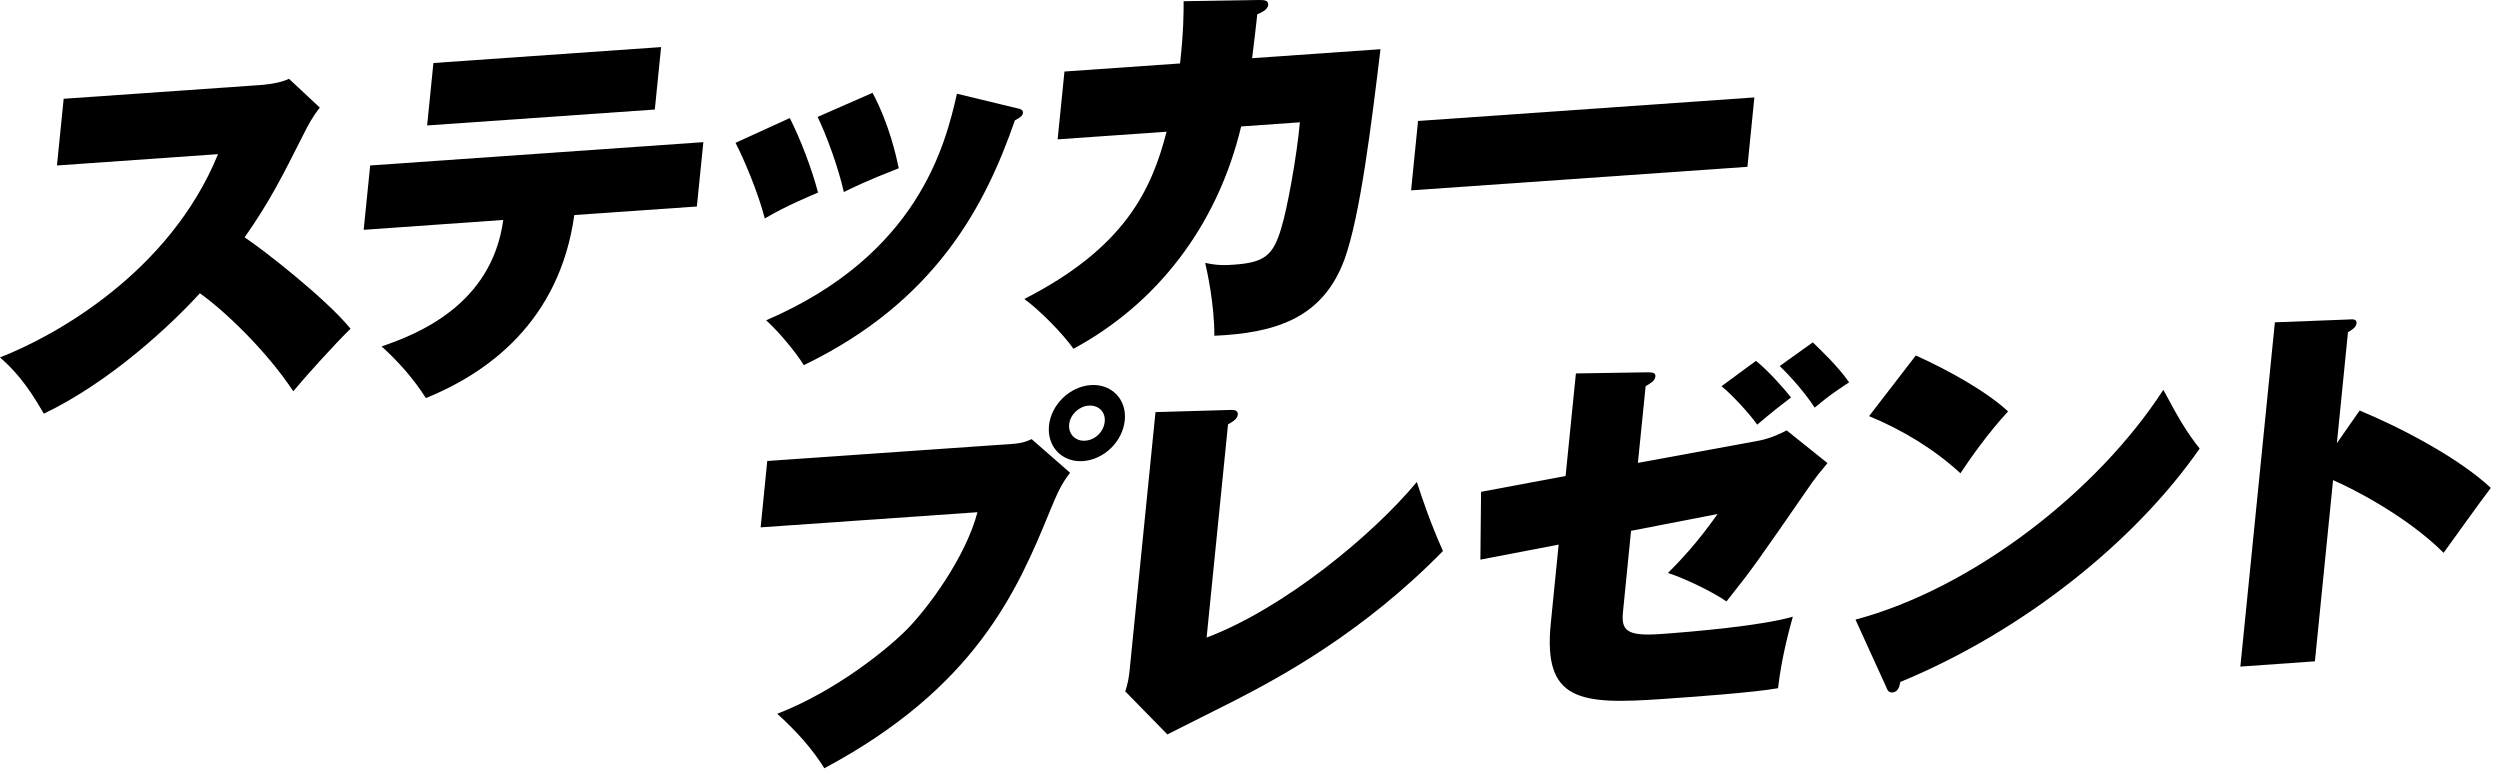
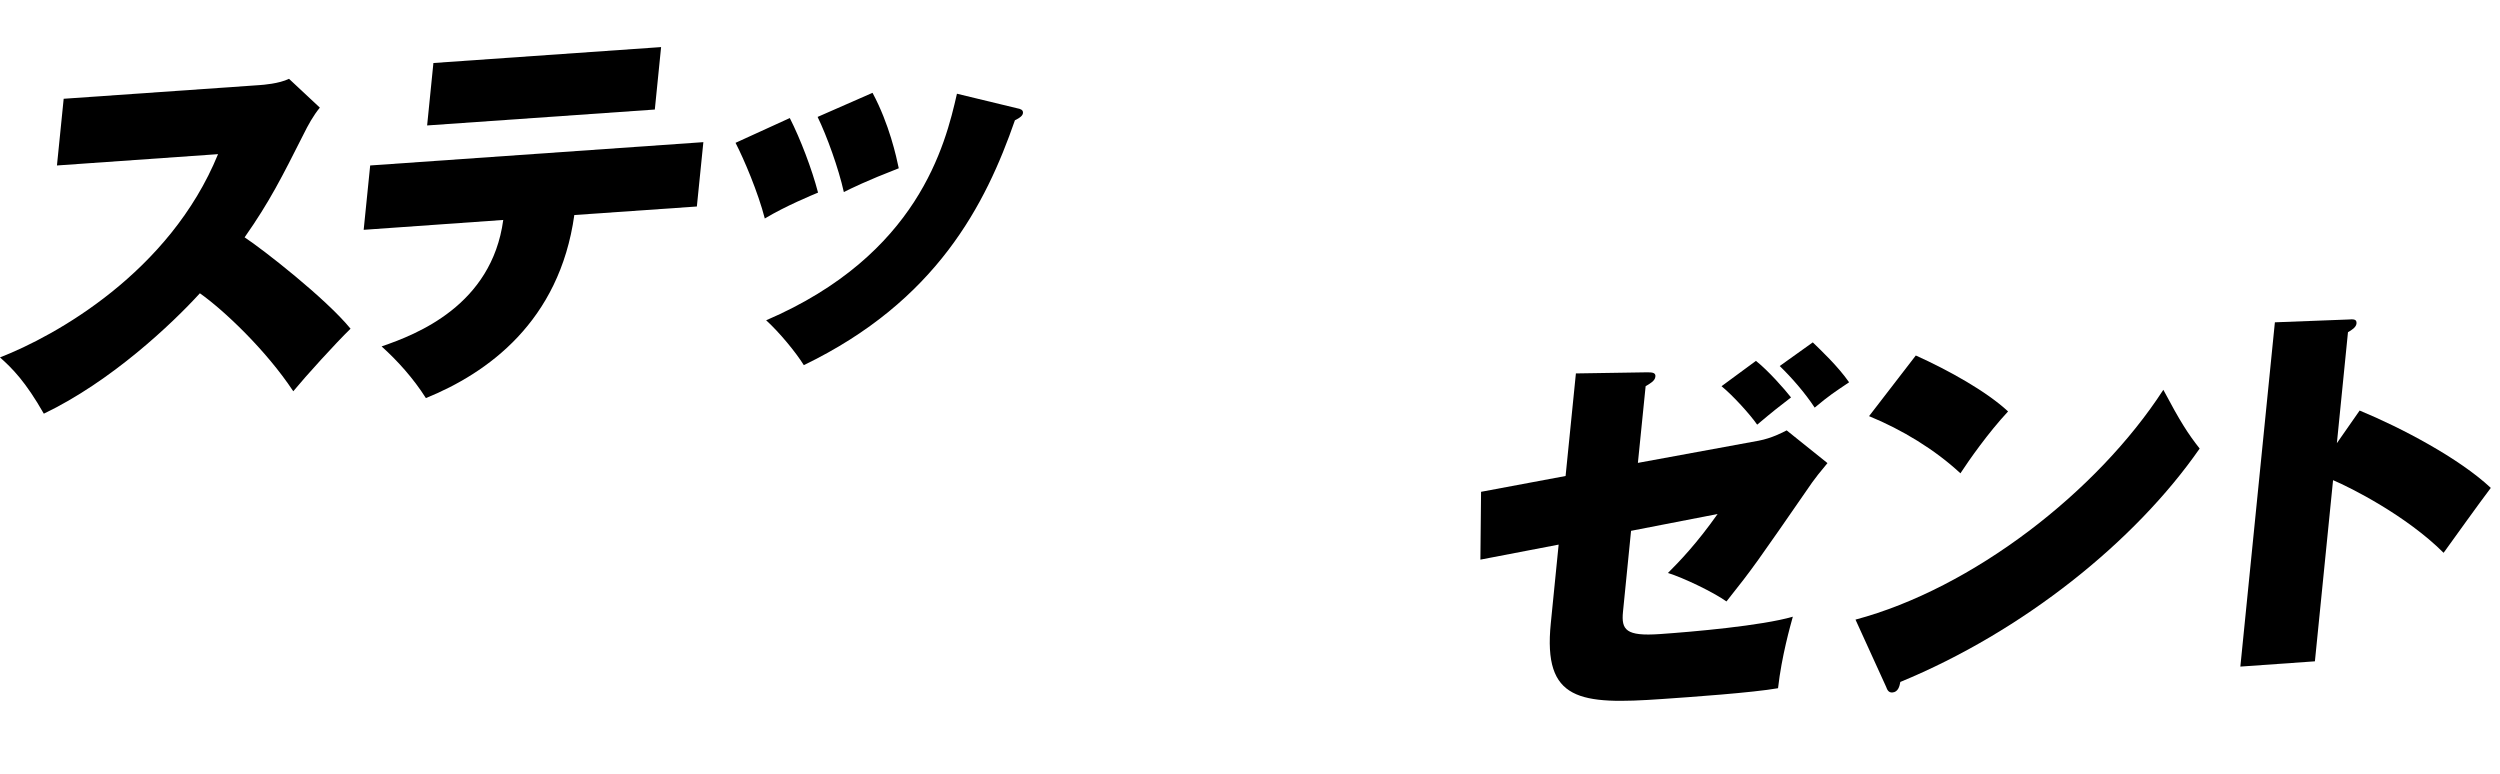
<svg xmlns="http://www.w3.org/2000/svg" fill="none" height="69" viewBox="0 0 223 69" width="223">
  <g fill="#000">
    <path d="m5.08 14.76.6-5.95 17.48-1.22c.28-.02 1.72-.12 2.62-.56l2.75 2.57c-.59.72-1.04 1.54-1.48 2.43-1.88 3.72-2.99 5.95-5.23 9.14 1.64 1.08 7.23 5.44 9.45 8.15-1.29 1.25-3.98 4.21-5.11 5.58-2.44-3.69-6.22-7.25-8.33-8.74-2.5 2.74-7.91 7.86-13.92 10.74-1.63-2.86-2.81-4.04-3.91-5.02 4.92-1.91 15.14-7.58 19.45-18.13z" />
    <path d="m32.44 20.5.58-5.74 29.72-2.08-.58 5.74-10.93.76c-1.33 9.52-7.75 14.1-13.24 16.33-1.12-1.77-2.54-3.34-3.95-4.61 3.12-1.07 9.82-3.66 10.85-11.28zm26.53-16.3-.56 5.57-20.31 1.42.56-5.57z" />
    <path d="m70.45 10.53c.94 1.85 1.97 4.54 2.52 6.65-.5.21-2.89 1.19-4.75 2.31-.59-2.31-1.86-5.3-2.61-6.75zm20.29-.87c.27.05.53.13.51.41-.02.24-.25.43-.72.66-2.6 7.49-6.99 16.13-18.83 21.84-.71-1.15-2.2-2.95-3.36-4 13.56-5.83 15.98-15.63 17.02-20.21zm-12.91-1.38c1.5 2.8 2.13 5.72 2.34 6.73-2.89 1.12-4.25 1.8-4.9 2.12-.47-2.12-1.52-5.02-2.34-6.7z" />
-     <path d="m112.28 0c.48 0 .89.01.84.45-.04.45-.69.7-.97.82-.12 1.17-.27 2.34-.46 3.92l11.45-.8c-.8 6.58-1.8 14.88-3.22 18.77-1.97 5.33-6.31 6.55-11.6 6.79.01-2.8-.65-5.79-.82-6.5.64.13 1.24.26 2.55.16 2.76-.19 3.51-.83 4.23-3.23.56-1.81 1.4-6.48 1.67-9.47l-5.24.37c-2.13 8.92-7.58 15.86-14.96 19.83-.96-1.37-3.01-3.44-4.38-4.44 8.98-4.59 11.35-9.74 12.69-14.92l-9.72.68.61-6.05 10.31-.72c.32-2.86.32-4.56.32-5.55z" />
-     <path d="m156.49 8.69-.62 6.19-30 2.1.62-6.19z" />
-     <path d="m90.26 39.6c.93-.06 1.32-.23 1.76-.43l3.43 3c-.82 1.05-1.19 1.96-1.78 3.37-2.95 7.24-6.69 15.8-20.14 22.99-1-1.64-2.48-3.31-4.2-4.86 5.27-2.04 9.93-5.85 11.61-7.57 1.87-1.91 5.2-6.41 6.25-10.41l-19.34 1.35.59-5.92zm6.35 1.53c-1.86.13-3.23-1.28-3.04-3.17.19-1.86 1.85-3.48 3.72-3.61 1.86-.13 3.23 1.28 3.04 3.13-.18 1.9-1.85 3.52-3.72 3.65zm.5-4.95c-.86.06-1.65.8-1.74 1.66-.09.89.57 1.53 1.43 1.47.9-.06 1.65-.8 1.74-1.69.09-.86-.53-1.5-1.43-1.44z" />
-     <path d="m109.67 36.57c.34-.02.79-.02.74.43-.04.41-.58.69-.87.85l-1.91 19.02c6.9-2.6 14.85-9.17 18.75-13.88.52 1.6 1.21 3.64 2.33 6.16-7.06 7.22-14.44 11.22-18.6 13.35-.98.51-5.15 2.58-5.98 3.01l-3.76-3.84c.23-.63.34-1.35.39-1.87l2.31-23.04z" />
    <path d="m140.57 33.31 6.38-.1c.48 0 .75.05.71.39-.04.38-.47.61-.87.85l-.69 6.84 10.78-1.98c1.15-.22 2.13-.73 2.49-.92l3.64 2.92c-.7.83-1.09 1.34-1.37 1.73-4.97 7.18-5.25 7.61-7.64 10.61-1.18-.84-3.86-2.12-5.22-2.54 1.03-1.03 2.55-2.6 4.43-5.26l-7.72 1.5-.72 7.22c-.16 1.62.26 2.2 3.29 1.99 2.9-.2 9.08-.74 11.86-1.55-.21.77-1 3.52-1.32 6.38-2.27.4-7.82.79-10.3.96-7.38.52-10.67.2-9.97-6.75l.7-7.02-6.98 1.34.06-6.05 7.54-1.41zm16.06-1.12c1.11.88 2.55 2.52 3.13 3.26-1.08.83-1.56 1.2-3.02 2.43-.63-.91-2.17-2.61-3.18-3.43zm5.07-1.65c.72.7 2.22 2.1 3.24 3.56-1.36.92-1.69 1.11-3.07 2.26-.86-1.31-2.06-2.69-3.12-3.71z" />
    <path d="m165.51 55.27c10.41-2.78 21.55-11.37 27.46-20.5 1.5 2.83 2.21 3.94 3.24 5.24-5.76 8.29-15.74 16.3-26.7 20.82-.07.38-.19.9-.71.94-.35.02-.46-.24-.56-.51zm5.38-23.56c2.95 1.33 6.32 3.21 8.23 4.99-1.77 1.9-3.48 4.34-4.25 5.52-2.29-2.13-5.22-3.9-8.15-5.1z" />
    <path d="m210.48 36.62c3.75 1.55 8.88 4.26 11.7 6.9-1.07 1.41-3.25 4.46-4.21 5.79-3.33-3.32-8.28-5.81-9.86-6.48l-1.62 16.16-6.65.47 3.08-30.71 6.53-.25c.45-.03.79-.06.75.36-.03.34-.47.61-.76.77l-.99 9.9z" />
  </g>
</svg>